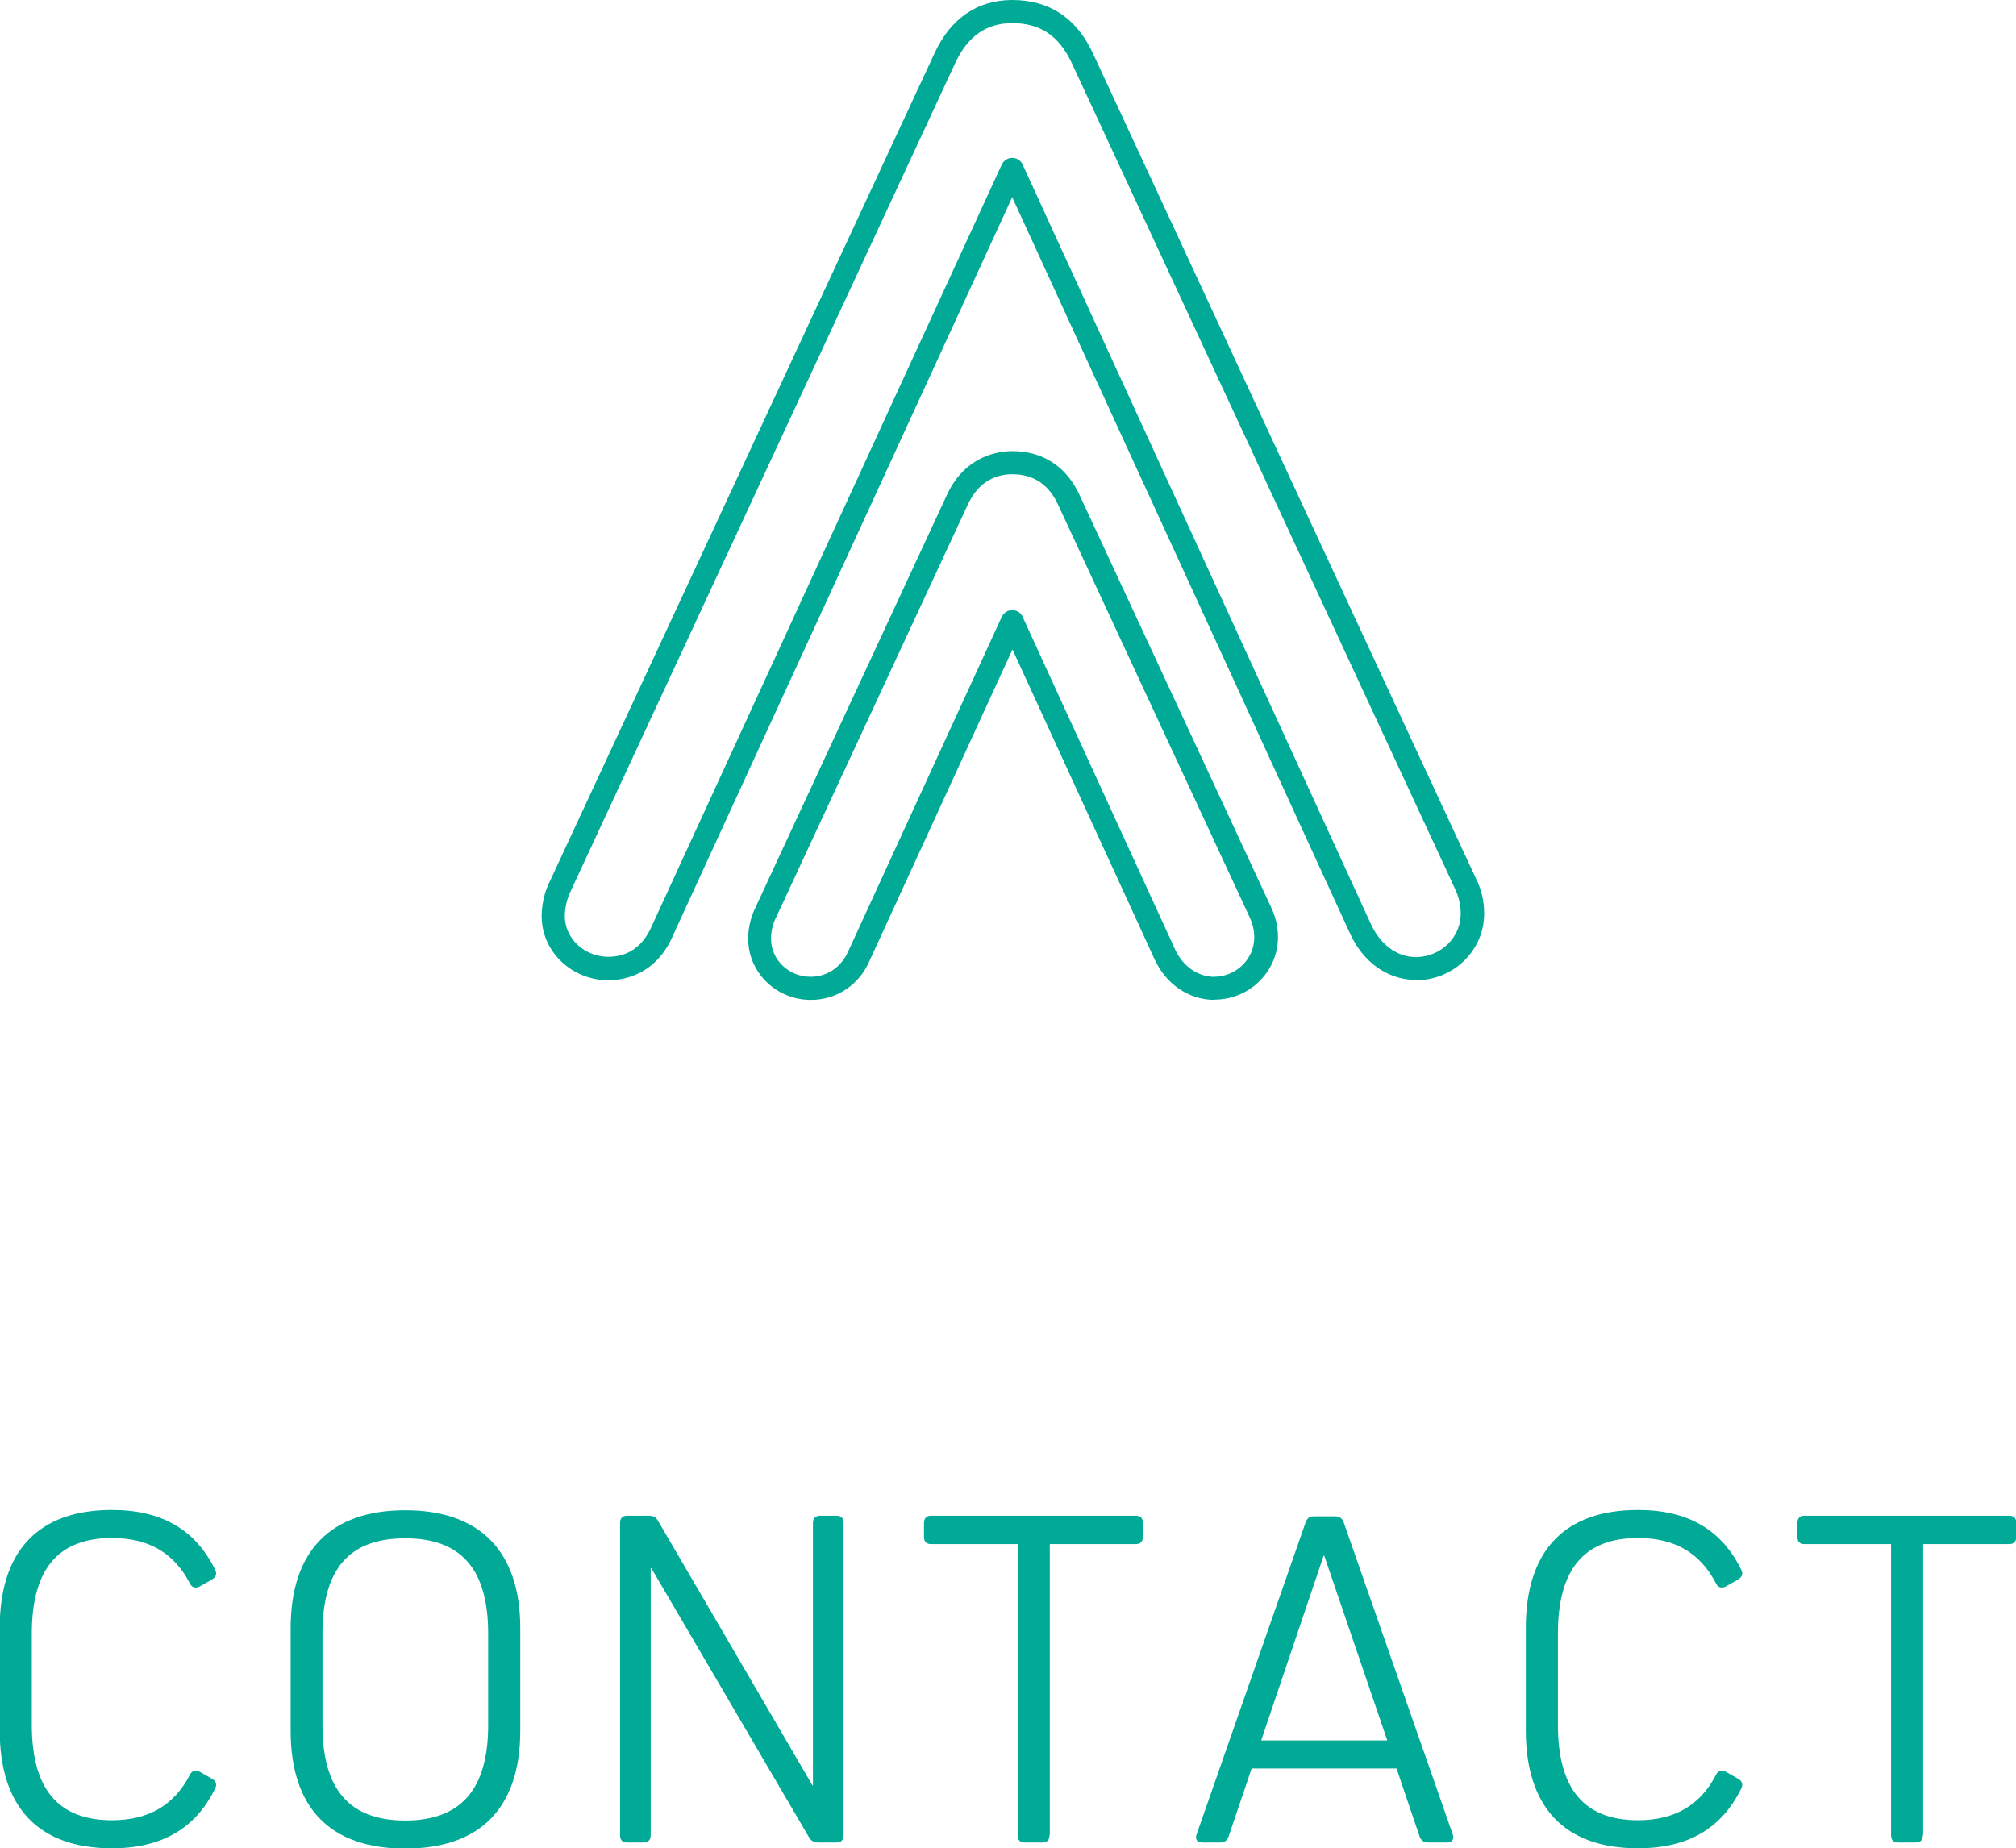
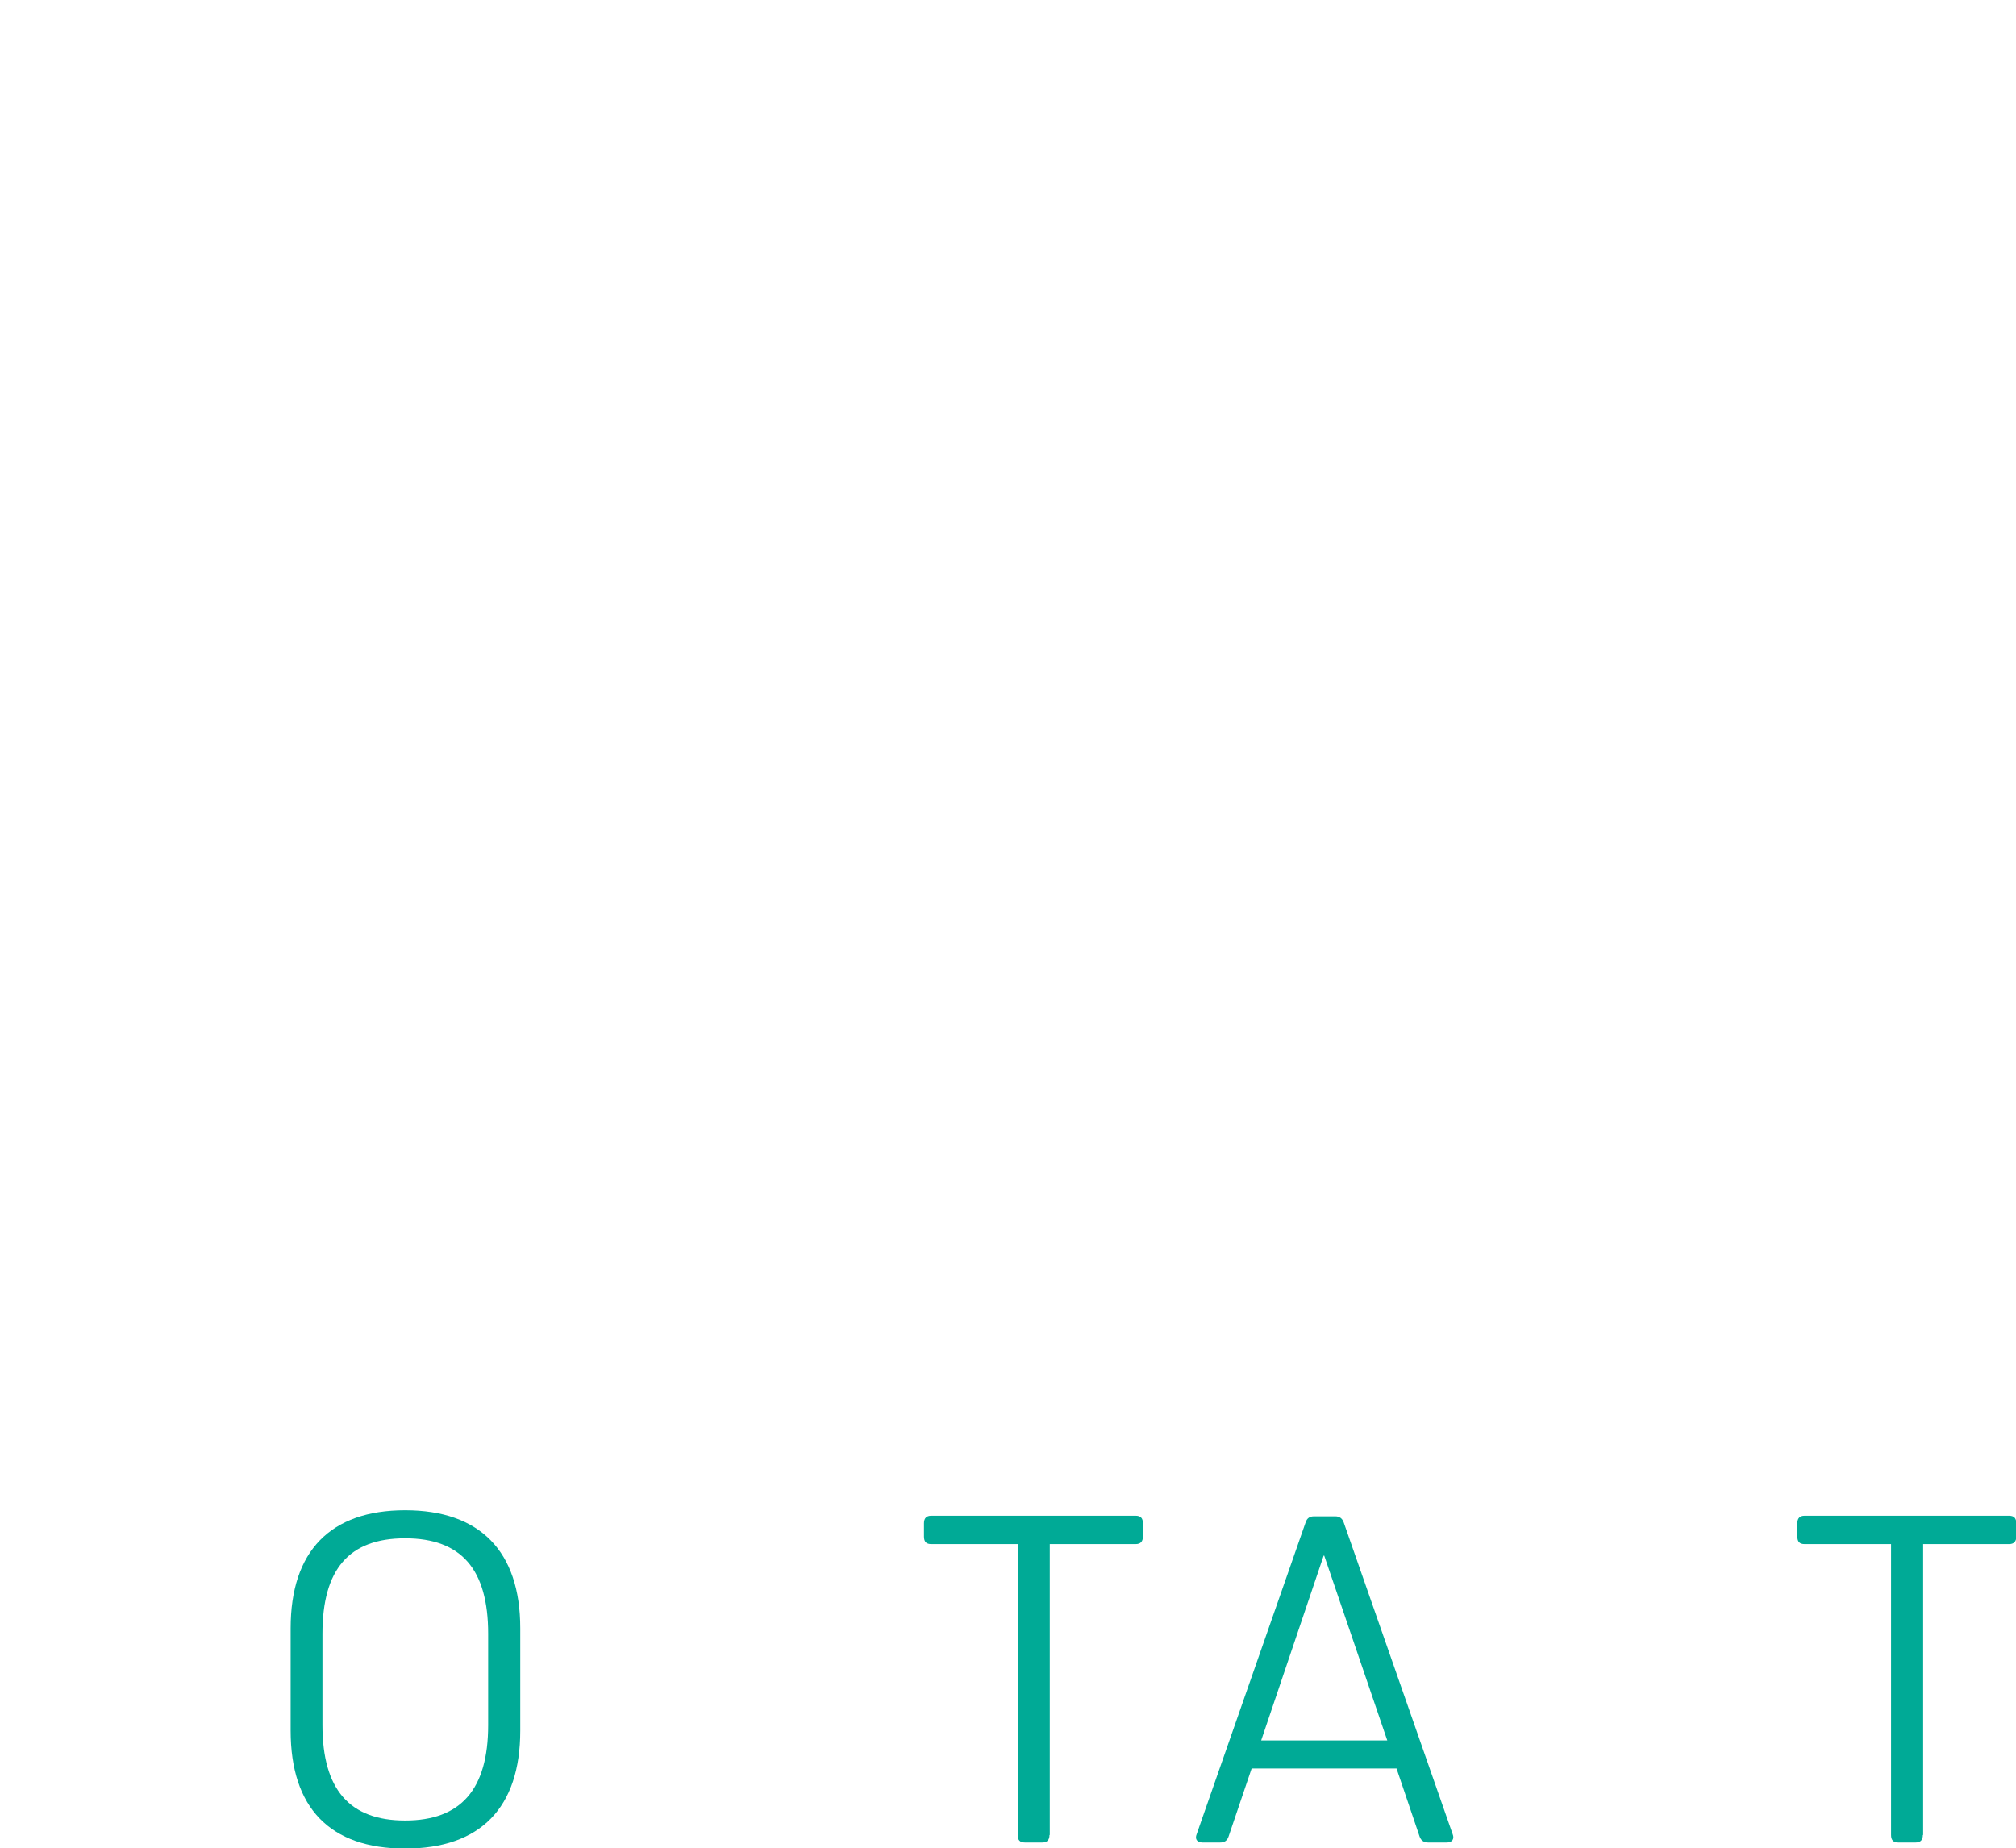
<svg xmlns="http://www.w3.org/2000/svg" id="_レイヤー_2" data-name="レイヤー 2" viewBox="0 0 69.71 63.92" width="69.71px" height="63.92px">
  <defs>
    <style>
      .cls-1 {
        fill: #00aa96;
      }
    </style>
  </defs>
  <g id="txt">
    <g>
      <g>
-         <path class="cls-1" d="M6.56,61.39c.07-.15,.19-.19,.34-.12l.42,.24c.15,.08,.19,.2,.12,.34-.68,1.39-1.85,2.07-3.57,2.07-2.53,0-3.88-1.41-3.88-4.08v-3.54c0-2.67,1.34-4.08,3.88-4.08,1.72,0,2.89,.68,3.57,2.07,.07,.14,.03,.25-.12,.34l-.42,.24c-.15,.07-.27,.03-.34-.12-.53-1.02-1.39-1.56-2.69-1.56-1.87,0-2.77,1.09-2.77,3.3v3.16c0,2.21,.9,3.3,2.77,3.3,1.29,0,2.16-.54,2.69-1.56Z" />
        <path class="cls-1" d="M10.05,56.31c0-2.67,1.38-4.08,3.96-4.08s3.98,1.41,3.98,4.08v3.54c0,2.67-1.38,4.08-3.98,4.08s-3.96-1.41-3.96-4.08v-3.54Zm1.1,3.35c0,2.23,.94,3.3,2.86,3.3s2.87-1.07,2.87-3.3v-3.16c0-2.23-.93-3.3-2.87-3.3s-2.86,1.07-2.86,3.3v3.16Z" />
-         <path class="cls-1" d="M29.17,63.46c0,.17-.08,.26-.25,.26h-.63c-.14,0-.24-.05-.31-.17l-5.46-9.32h-.02v9.23c0,.17-.08,.26-.25,.26h-.56c-.17,0-.25-.08-.25-.26v-10.78c0-.17,.08-.26,.25-.26h.75c.14,0,.24,.05,.31,.17l5.34,9.15h.02v-9.06c0-.17,.08-.26,.25-.26h.56c.17,0,.25,.08,.25,.26v10.78Z" />
        <path class="cls-1" d="M36.29,63.46c0,.17-.08,.26-.25,.26h-.6c-.17,0-.25-.08-.25-.26v-10.06h-2.99c-.17,0-.25-.08-.25-.26v-.46c0-.17,.08-.26,.25-.26h7.07c.17,0,.25,.08,.25,.26v.46c0,.17-.08,.26-.25,.26h-2.97v10.06Z" />
        <path class="cls-1" d="M42.48,63.52c-.05,.14-.14,.2-.29,.2h-.61c-.19,0-.27-.12-.2-.29l3.77-10.79c.05-.14,.14-.2,.29-.2h.73c.15,0,.24,.07,.29,.2l3.77,10.79c.07,.17-.02,.29-.2,.29h-.65c-.15,0-.24-.07-.29-.2l-.8-2.36h-5.01l-.8,2.36Zm5.49-3.33l-2.18-6.39h-.02l-2.16,6.39h4.35Z" />
-         <path class="cls-1" d="M59.33,61.39c.07-.15,.19-.19,.34-.12l.42,.24c.15,.08,.19,.2,.12,.34-.68,1.39-1.85,2.07-3.57,2.07-2.53,0-3.88-1.41-3.88-4.08v-3.54c0-2.67,1.34-4.08,3.88-4.08,1.72,0,2.89,.68,3.57,2.07,.07,.14,.03,.25-.12,.34l-.42,.24c-.15,.07-.27,.03-.34-.12-.53-1.02-1.39-1.56-2.69-1.56-1.87,0-2.77,1.09-2.77,3.3v3.16c0,2.21,.9,3.3,2.77,3.3,1.29,0,2.16-.54,2.69-1.56Z" />
        <path class="cls-1" d="M66.49,63.46c0,.17-.08,.26-.25,.26h-.6c-.17,0-.25-.08-.25-.26v-10.06h-2.99c-.17,0-.25-.08-.25-.26v-.46c0-.17,.08-.26,.25-.26h7.07c.17,0,.25,.08,.25,.26v.46c0,.17-.08,.26-.25,.26h-2.97v10.06Z" />
      </g>
-       <path class="cls-1" d="M42,34.58c-.88,0-1.67-.53-2.07-1.39l-4.92-10.73-4.93,10.74c-.35,.84-1.13,1.38-2.04,1.38-1.2,0-2.17-.95-2.17-2.12,0-.36,.09-.75,.26-1.09l6.62-14.27c.63-1.35,1.79-1.5,2.26-1.5,1.04,0,1.86,.53,2.31,1.5l6.63,14.27c.16,.33,.24,.68,.24,1.04,0,1.17-.95,2.12-2.12,2.16-.02,0-.04,0-.07,0Zm-6.99-18.18c-.48,0-1.14,.18-1.54,1.04l-6.63,14.28c-.12,.23-.18,.5-.18,.74,0,.73,.61,1.32,1.37,1.32,.58,0,1.07-.34,1.31-.9l5.3-11.55c.07-.14,.21-.23,.36-.23h0c.16,0,.3,.09,.36,.23l5.28,11.52c.26,.55,.74,.9,1.28,.93,.02,0,.03,0,.05,0,.77,0,1.4-.61,1.4-1.36,0-.24-.05-.47-.16-.7l-6.63-14.28c-.32-.69-.85-1.04-1.58-1.04Zm13.95,17.49s-.04,0-.06,0c-.94-.03-1.77-.62-2.22-1.61L35,6.82l-11.72,25.51c-.59,1.41-1.76,1.57-2.24,1.57-1.27,0-2.31-.99-2.31-2.21,0-.3,.05-.77,.31-1.27L32.32,1.83c.55-1.19,1.48-1.83,2.68-1.83,1.27,0,2.21,.61,2.78,1.82l13.25,28.55c.2,.39,.29,.8,.29,1.23,0,1.27-1.06,2.3-2.36,2.3ZM35,5.46h0c.16,0,.3,.09,.36,.23l12.04,26.26c.33,.72,.91,1.15,1.56,1.15,.02,0,.03,0,.05,0,.83-.03,1.5-.69,1.5-1.5,0-.31-.07-.59-.21-.89L37.05,2.16c-.44-.93-1.09-1.36-2.05-1.36-.89,0-1.53,.45-1.96,1.36l-13.28,28.6c-.2,.39-.23,.74-.23,.92,0,.78,.68,1.41,1.51,1.41,.48,0,1.13-.19,1.51-1.09L34.64,5.69c.07-.14,.21-.23,.36-.23Z" />
    </g>
  </g>
</svg>